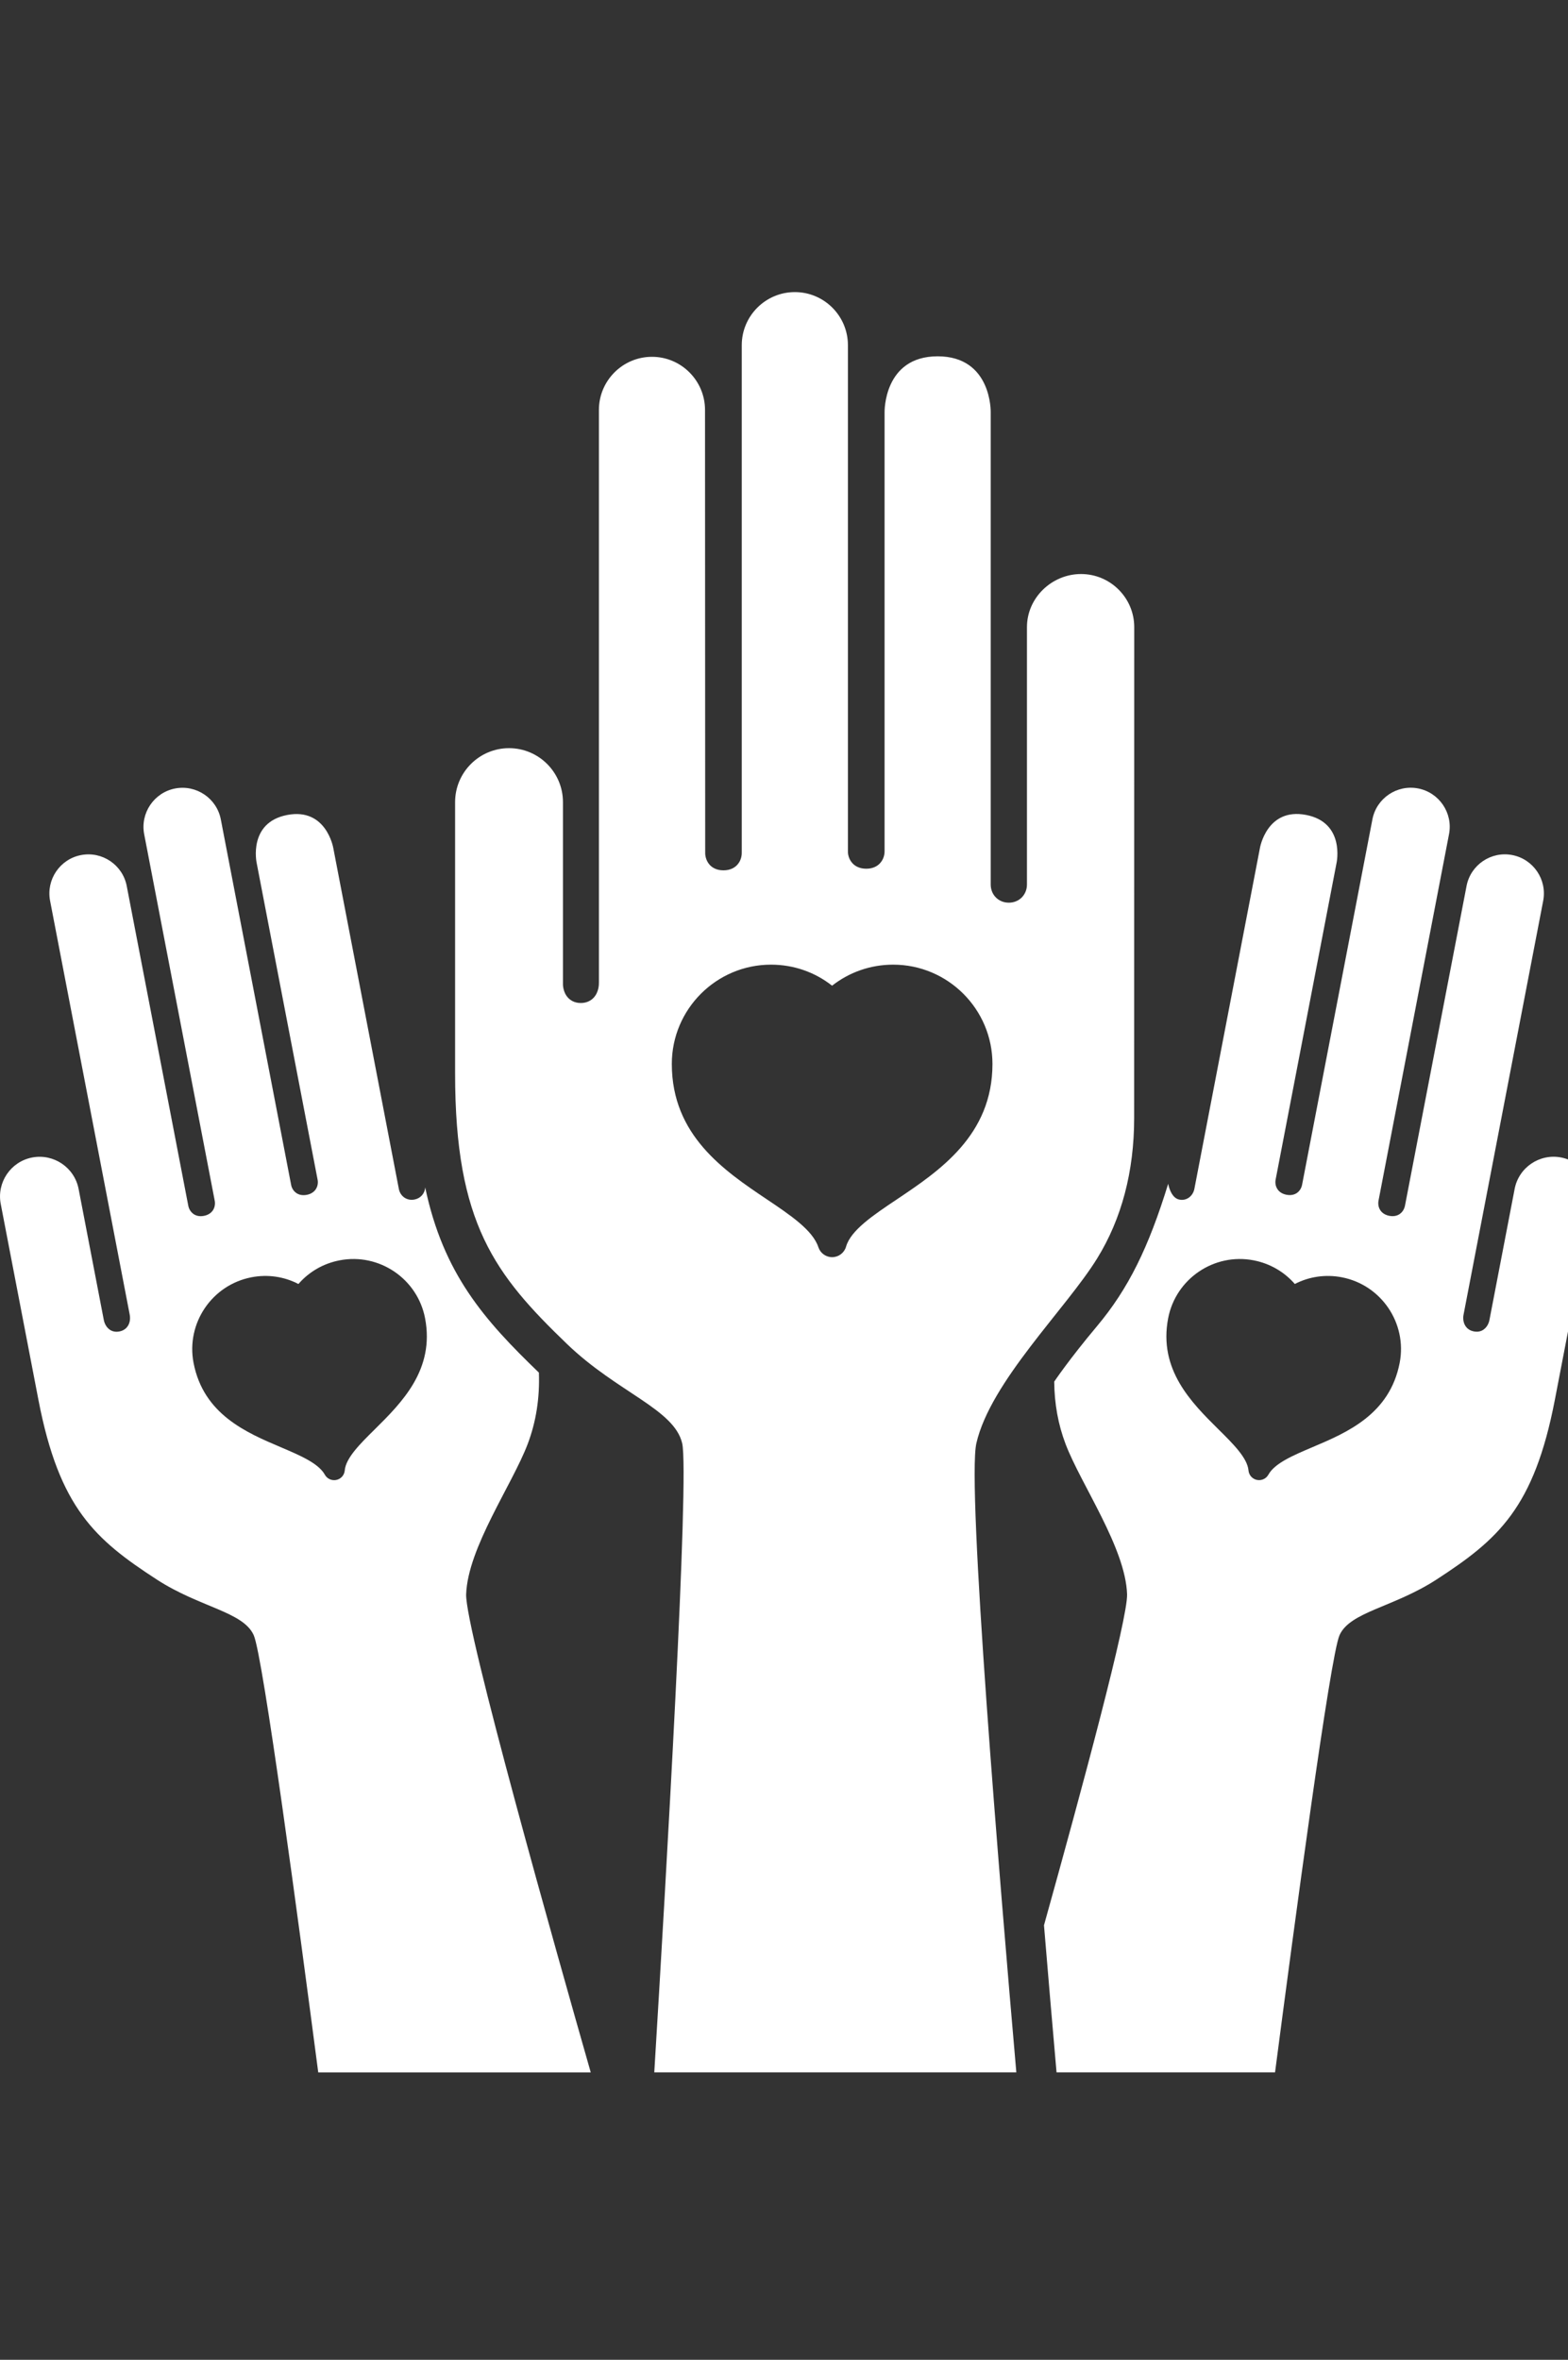
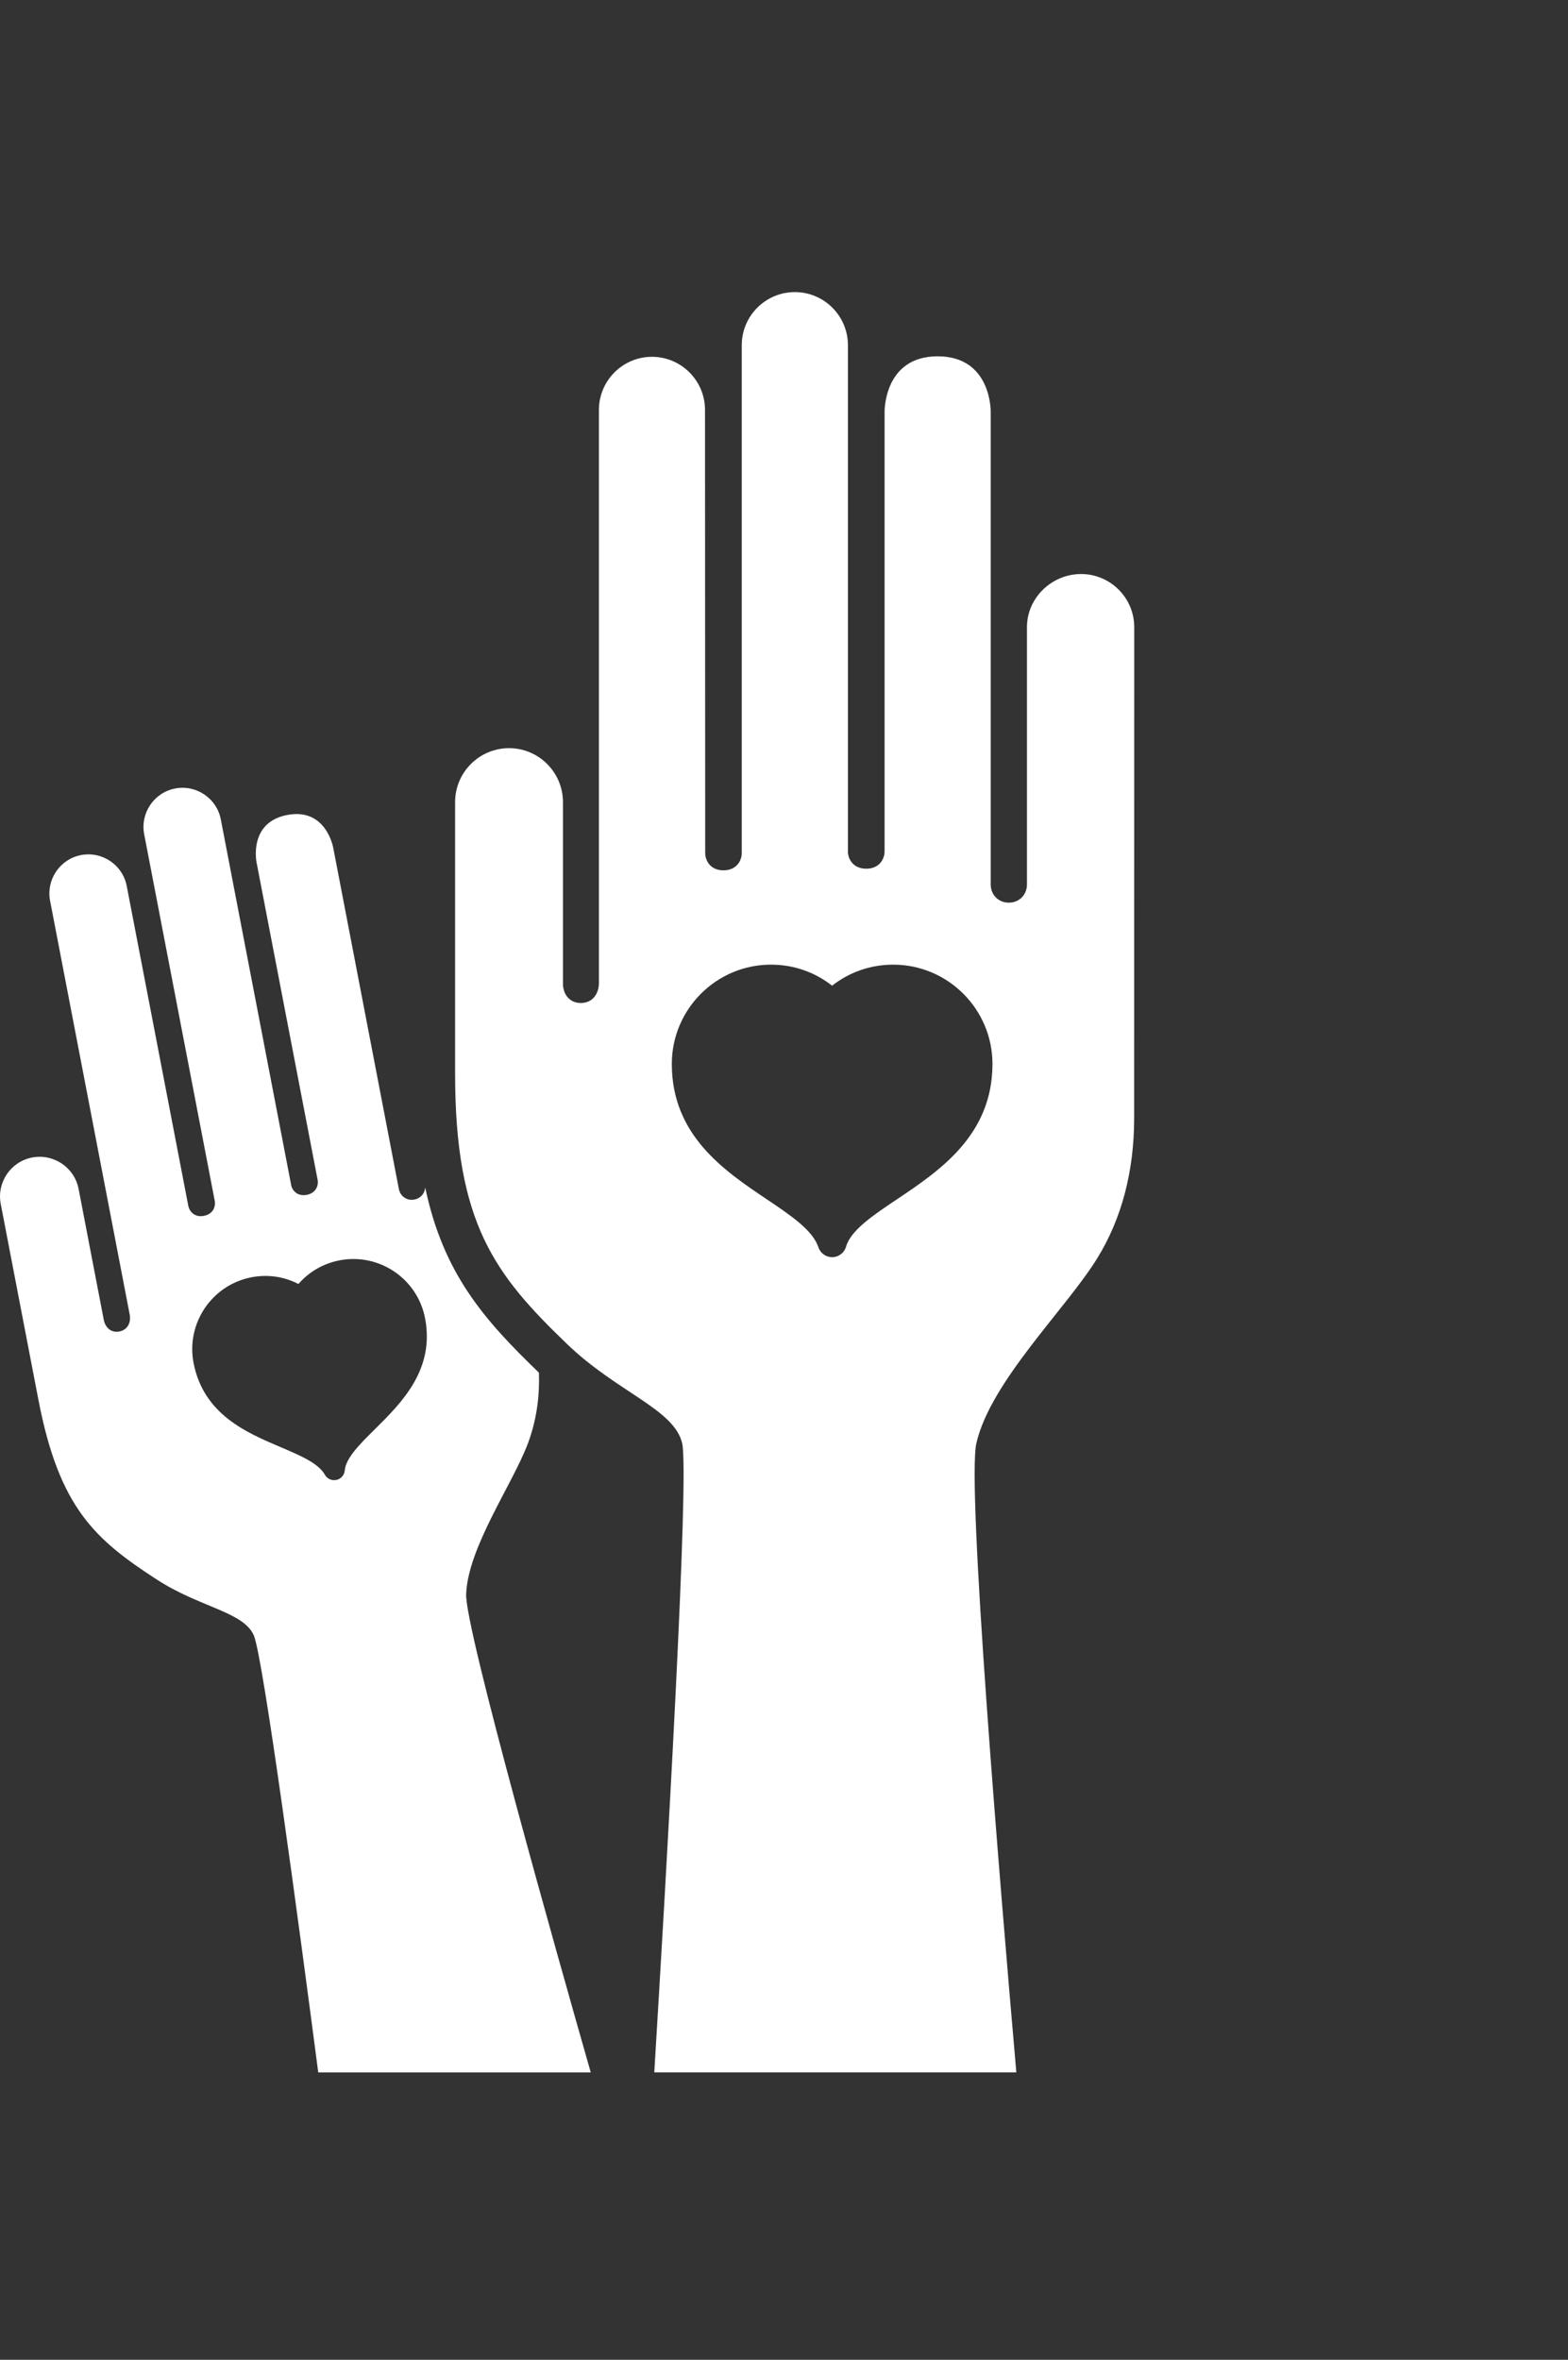
<svg xmlns="http://www.w3.org/2000/svg" version="1.1" id="Layer_1" x="0px" y="0px" width="60.043px" height="90.32px" viewBox="0 0 60.043 90.32" enable-background="new 0 0 60.043 90.32" xml:space="preserve">
  <rect x="0" y="0" width="60.043" height="90.32" fill="#333333" stroke="none" />
  <g>
    <g>
      <path fill="#FFFFFF" d="M21.713,51.442c1.925,1.852,4.103,2.492,4.409,3.798c0.285,1.208-0.621,16.738-1.068,24.08h13.864    c-0.633-7.245-1.899-22.466-1.53-24.08c0.542-2.362,3.436-5.148,4.624-7.072c0.939-1.52,1.417-3.328,1.418-5.377l0.003-18.788    c0-1.121-0.916-2.032-2.037-2.032c-1.12,0-2.071,0.911-2.071,2.032v9.849c0,0.398-0.299,0.698-0.695,0.698    c-0.395,0-0.693-0.299-0.693-0.695V15.777c0,0,0.049-2.139-2.032-2.139c-2.079,0-2.032,2.141-2.032,2.141v16.782    c0.003,0.068-0.004,0.299-0.178,0.483c-0.088,0.094-0.25,0.206-0.523,0.206c-0.275,0-0.438-0.112-0.526-0.206    c-0.172-0.182-0.18-0.407-0.177-0.473V13.212c0-1.121-0.912-2.032-2.032-2.032c-1.121,0-2.033,0.912-2.033,2.032v19.395    c0.003,0.075,0,0.307-0.171,0.493c-0.089,0.097-0.251,0.212-0.531,0.212c-0.273,0-0.435-0.113-0.523-0.207    c-0.172-0.187-0.179-0.42-0.175-0.492L26.997,15.69c0-1.121-0.912-2.033-2.031-2.033c-1.121,0-2.032,0.912-2.032,2.033v21.912    c0.002,0.079-0.002,0.375-0.205,0.589c-0.086,0.09-0.241,0.199-0.488,0.199c-0.25,0-0.403-0.109-0.489-0.202    c-0.199-0.213-0.2-0.505-0.195-0.589v-6.898c0-1.139-0.926-2.065-2.065-2.065c-1.139,0-2.065,0.927-2.065,2.065v10.384    C17.425,46.833,18.954,48.788,21.713,51.442z M29.524,36.922c0.862,0,1.675,0.283,2.339,0.805c0.666-0.521,1.479-0.805,2.34-0.805    c2.096,0,3.801,1.705,3.801,3.801c0,2.728-2.028,4.088-3.658,5.181c-0.91,0.608-1.771,1.186-1.948,1.812    c-0.067,0.234-0.279,0.397-0.522,0.402h-0.012c-0.238,0-0.451-0.153-0.526-0.381c-0.213-0.65-1.072-1.228-1.981-1.838    c-1.618-1.087-3.631-2.44-3.631-5.176C25.725,38.627,27.43,36.922,29.524,36.922z" />
-       <path fill="#FFFFFF" d="M40.458,79.32h8.367c0.732-5.612,2.114-15.939,2.469-16.733c0.403-0.9,2.063-1.061,3.711-2.129    c2.36-1.534,3.736-2.732,4.535-6.882l1.443-7.496c0.157-0.822-0.383-1.62-1.205-1.778s-1.62,0.381-1.778,1.203l-0.958,4.98    c-0.009,0.062-0.05,0.272-0.223,0.398c-0.074,0.056-0.2,0.112-0.38,0.077c-0.18-0.034-0.276-0.134-0.326-0.212    c-0.116-0.182-0.079-0.396-0.065-0.453l3.045-15.818c0.155-0.81-0.376-1.594-1.186-1.75c-0.808-0.156-1.594,0.375-1.749,1.185    l-2.354,12.217c-0.009,0.053-0.045,0.221-0.196,0.331c-0.076,0.055-0.209,0.114-0.406,0.076c-0.201-0.039-0.304-0.145-0.354-0.227    c-0.098-0.158-0.068-0.325-0.056-0.38l2.695-14.002c0.156-0.809-0.376-1.593-1.185-1.75c-0.809-0.155-1.594,0.376-1.749,1.185    l-2.691,13.976c-0.007,0.048-0.044,0.209-0.192,0.317c-0.077,0.055-0.21,0.113-0.408,0.074c-0.197-0.038-0.299-0.141-0.349-0.221    c-0.101-0.156-0.074-0.323-0.063-0.373l2.332-12.115c0,0,0.331-1.54-1.17-1.829s-1.765,1.263-1.765,1.263l-2.511,13.05    c-0.056,0.286-0.315,0.478-0.598,0.405c-0.318-0.079-0.405-0.6-0.405-0.6c-0.751,2.438-1.52,4.014-2.729,5.454    c-1.069,1.273-1.635,2.119-1.635,2.119c0.007,0.844,0.151,1.643,0.435,2.389c0.592,1.553,2.293,3.967,2.355,5.747    c0.033,0.923-1.703,7.369-3.182,12.672C40.137,75.621,40.3,77.527,40.458,79.32z M44.732,50.454    c0.292-1.512,1.759-2.506,3.272-2.215c0.622,0.12,1.17,0.437,1.578,0.905c0.551-0.284,1.179-0.375,1.799-0.256    c1.514,0.292,2.507,1.76,2.217,3.272c-0.381,1.976-2.021,2.672-3.341,3.231c-0.741,0.315-1.442,0.611-1.687,1.052    c-0.085,0.154-0.26,0.235-0.434,0.202c-0.002-0.001-0.005-0.001-0.008-0.002c-0.174-0.037-0.305-0.184-0.32-0.362    c-0.043-0.477-0.583-1.013-1.156-1.579C45.628,53.687,44.353,52.423,44.732,50.454z" />
      <path fill="#FFFFFF" d="M9.716,62.587c0.355,0.794,1.737,11.121,2.47,16.733h10.435c-1.274-4.458-4.818-16.984-4.771-18.3    c0.063-1.779,1.765-4.194,2.355-5.747c0.322-0.848,0.466-1.763,0.431-2.736c-2.095-2.018-3.661-3.788-4.354-7.089    c-0.014,0.229-0.173,0.418-0.412,0.464c-0.285,0.056-0.542-0.12-0.597-0.405l-2.511-13.051c0,0-0.263-1.552-1.765-1.263    s-1.17,1.829-1.17,1.829l2.332,12.116c0.012,0.049,0.038,0.216-0.062,0.373c-0.051,0.079-0.152,0.183-0.349,0.221    c-0.199,0.038-0.332-0.02-0.409-0.075c-0.149-0.107-0.186-0.269-0.193-0.317l-2.69-13.976c-0.155-0.809-0.941-1.34-1.749-1.185    c-0.809,0.156-1.341,0.941-1.186,1.75L8.217,45.93c0.013,0.054,0.042,0.221-0.055,0.38c-0.05,0.082-0.153,0.188-0.354,0.227    c-0.197,0.038-0.33-0.021-0.406-0.077c-0.151-0.11-0.188-0.277-0.196-0.33L4.853,33.912c-0.156-0.809-0.941-1.34-1.75-1.184    c-0.809,0.155-1.341,0.94-1.185,1.75l3.045,15.819c0.013,0.057,0.051,0.271-0.066,0.453c-0.049,0.077-0.146,0.177-0.326,0.212    s-0.306-0.022-0.38-0.077c-0.173-0.126-0.214-0.338-0.223-0.398l-0.958-4.98c-0.159-0.822-0.956-1.361-1.779-1.204    C0.41,44.461-0.13,45.258,0.028,46.08l1.443,7.497c0.798,4.148,2.174,5.348,4.535,6.881C7.654,61.526,9.313,61.686,9.716,62.587z     M9.628,48.888c0.622-0.12,1.249-0.028,1.8,0.257c0.407-0.47,0.955-0.786,1.578-0.906c1.513-0.291,2.98,0.703,3.271,2.216    c0.378,1.969-0.896,3.232-1.921,4.248c-0.574,0.566-1.114,1.103-1.155,1.579c-0.016,0.18-0.146,0.326-0.321,0.362    c-0.003,0.001-0.005,0.001-0.008,0.002c-0.173,0.033-0.348-0.048-0.433-0.202c-0.245-0.439-0.945-0.736-1.686-1.052    c-1.32-0.56-2.961-1.256-3.342-3.231C7.122,50.648,8.115,49.18,9.628,48.888z" />
    </g>
  </g>
</svg>